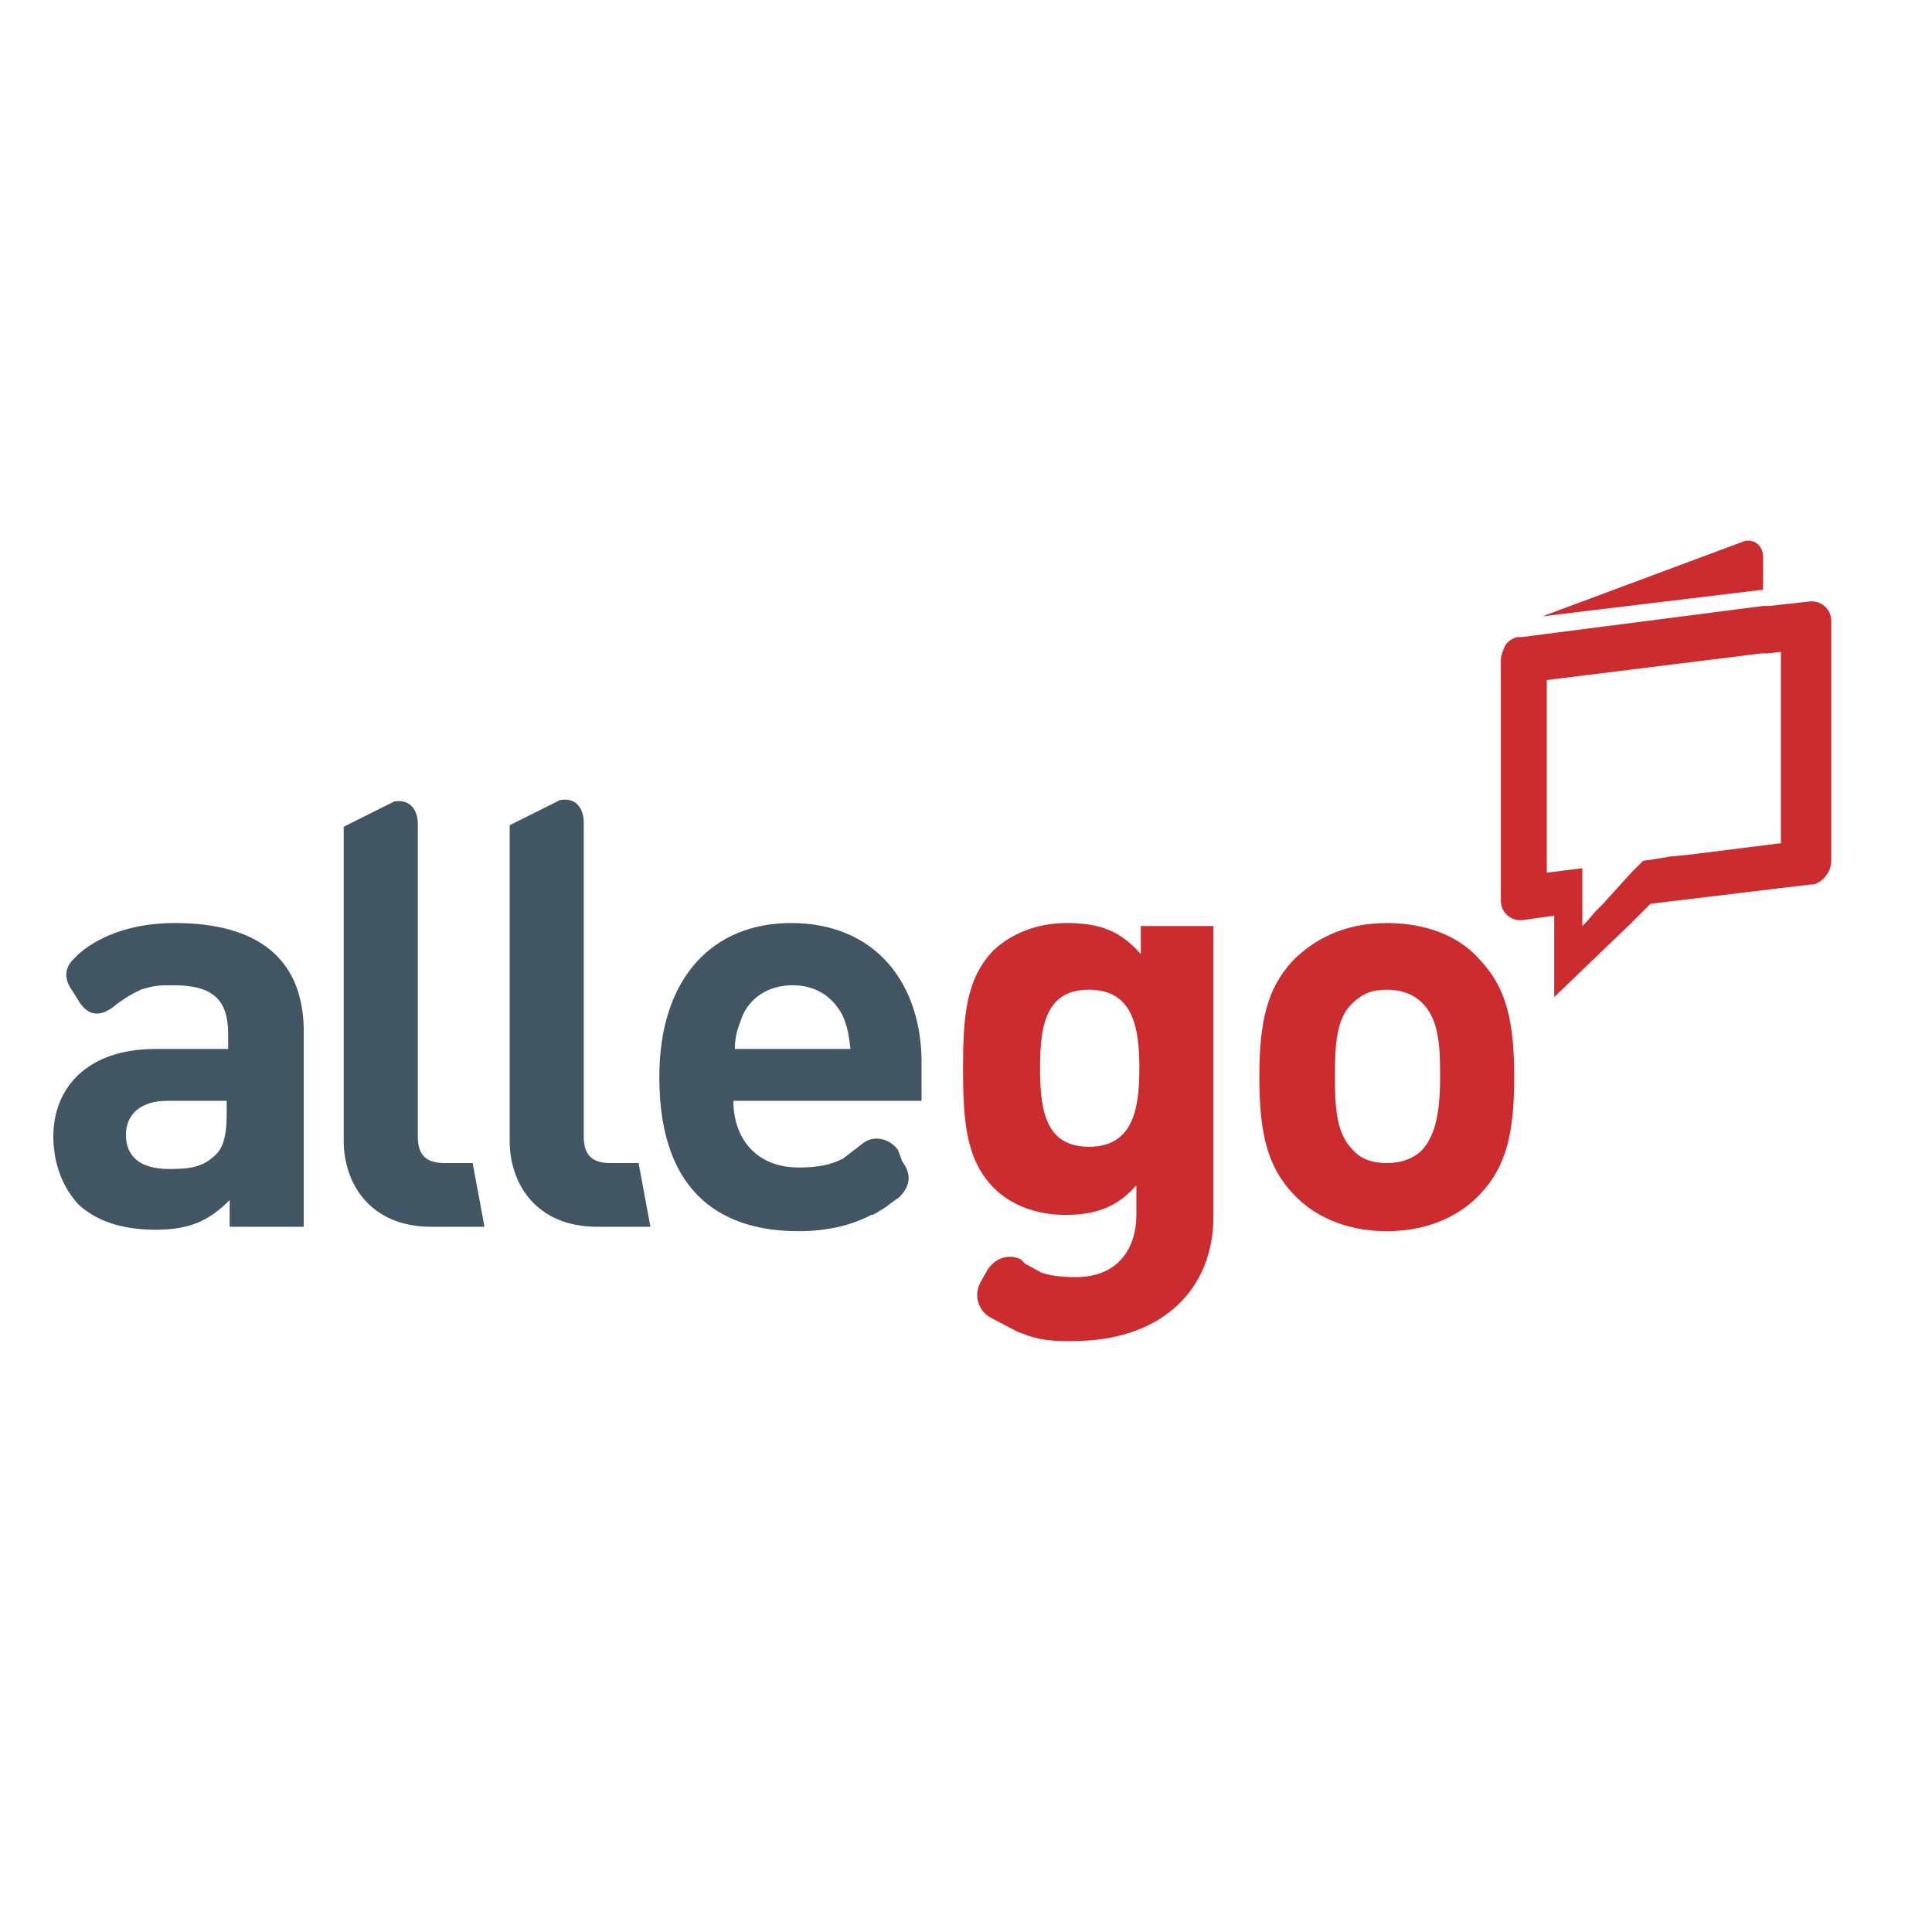
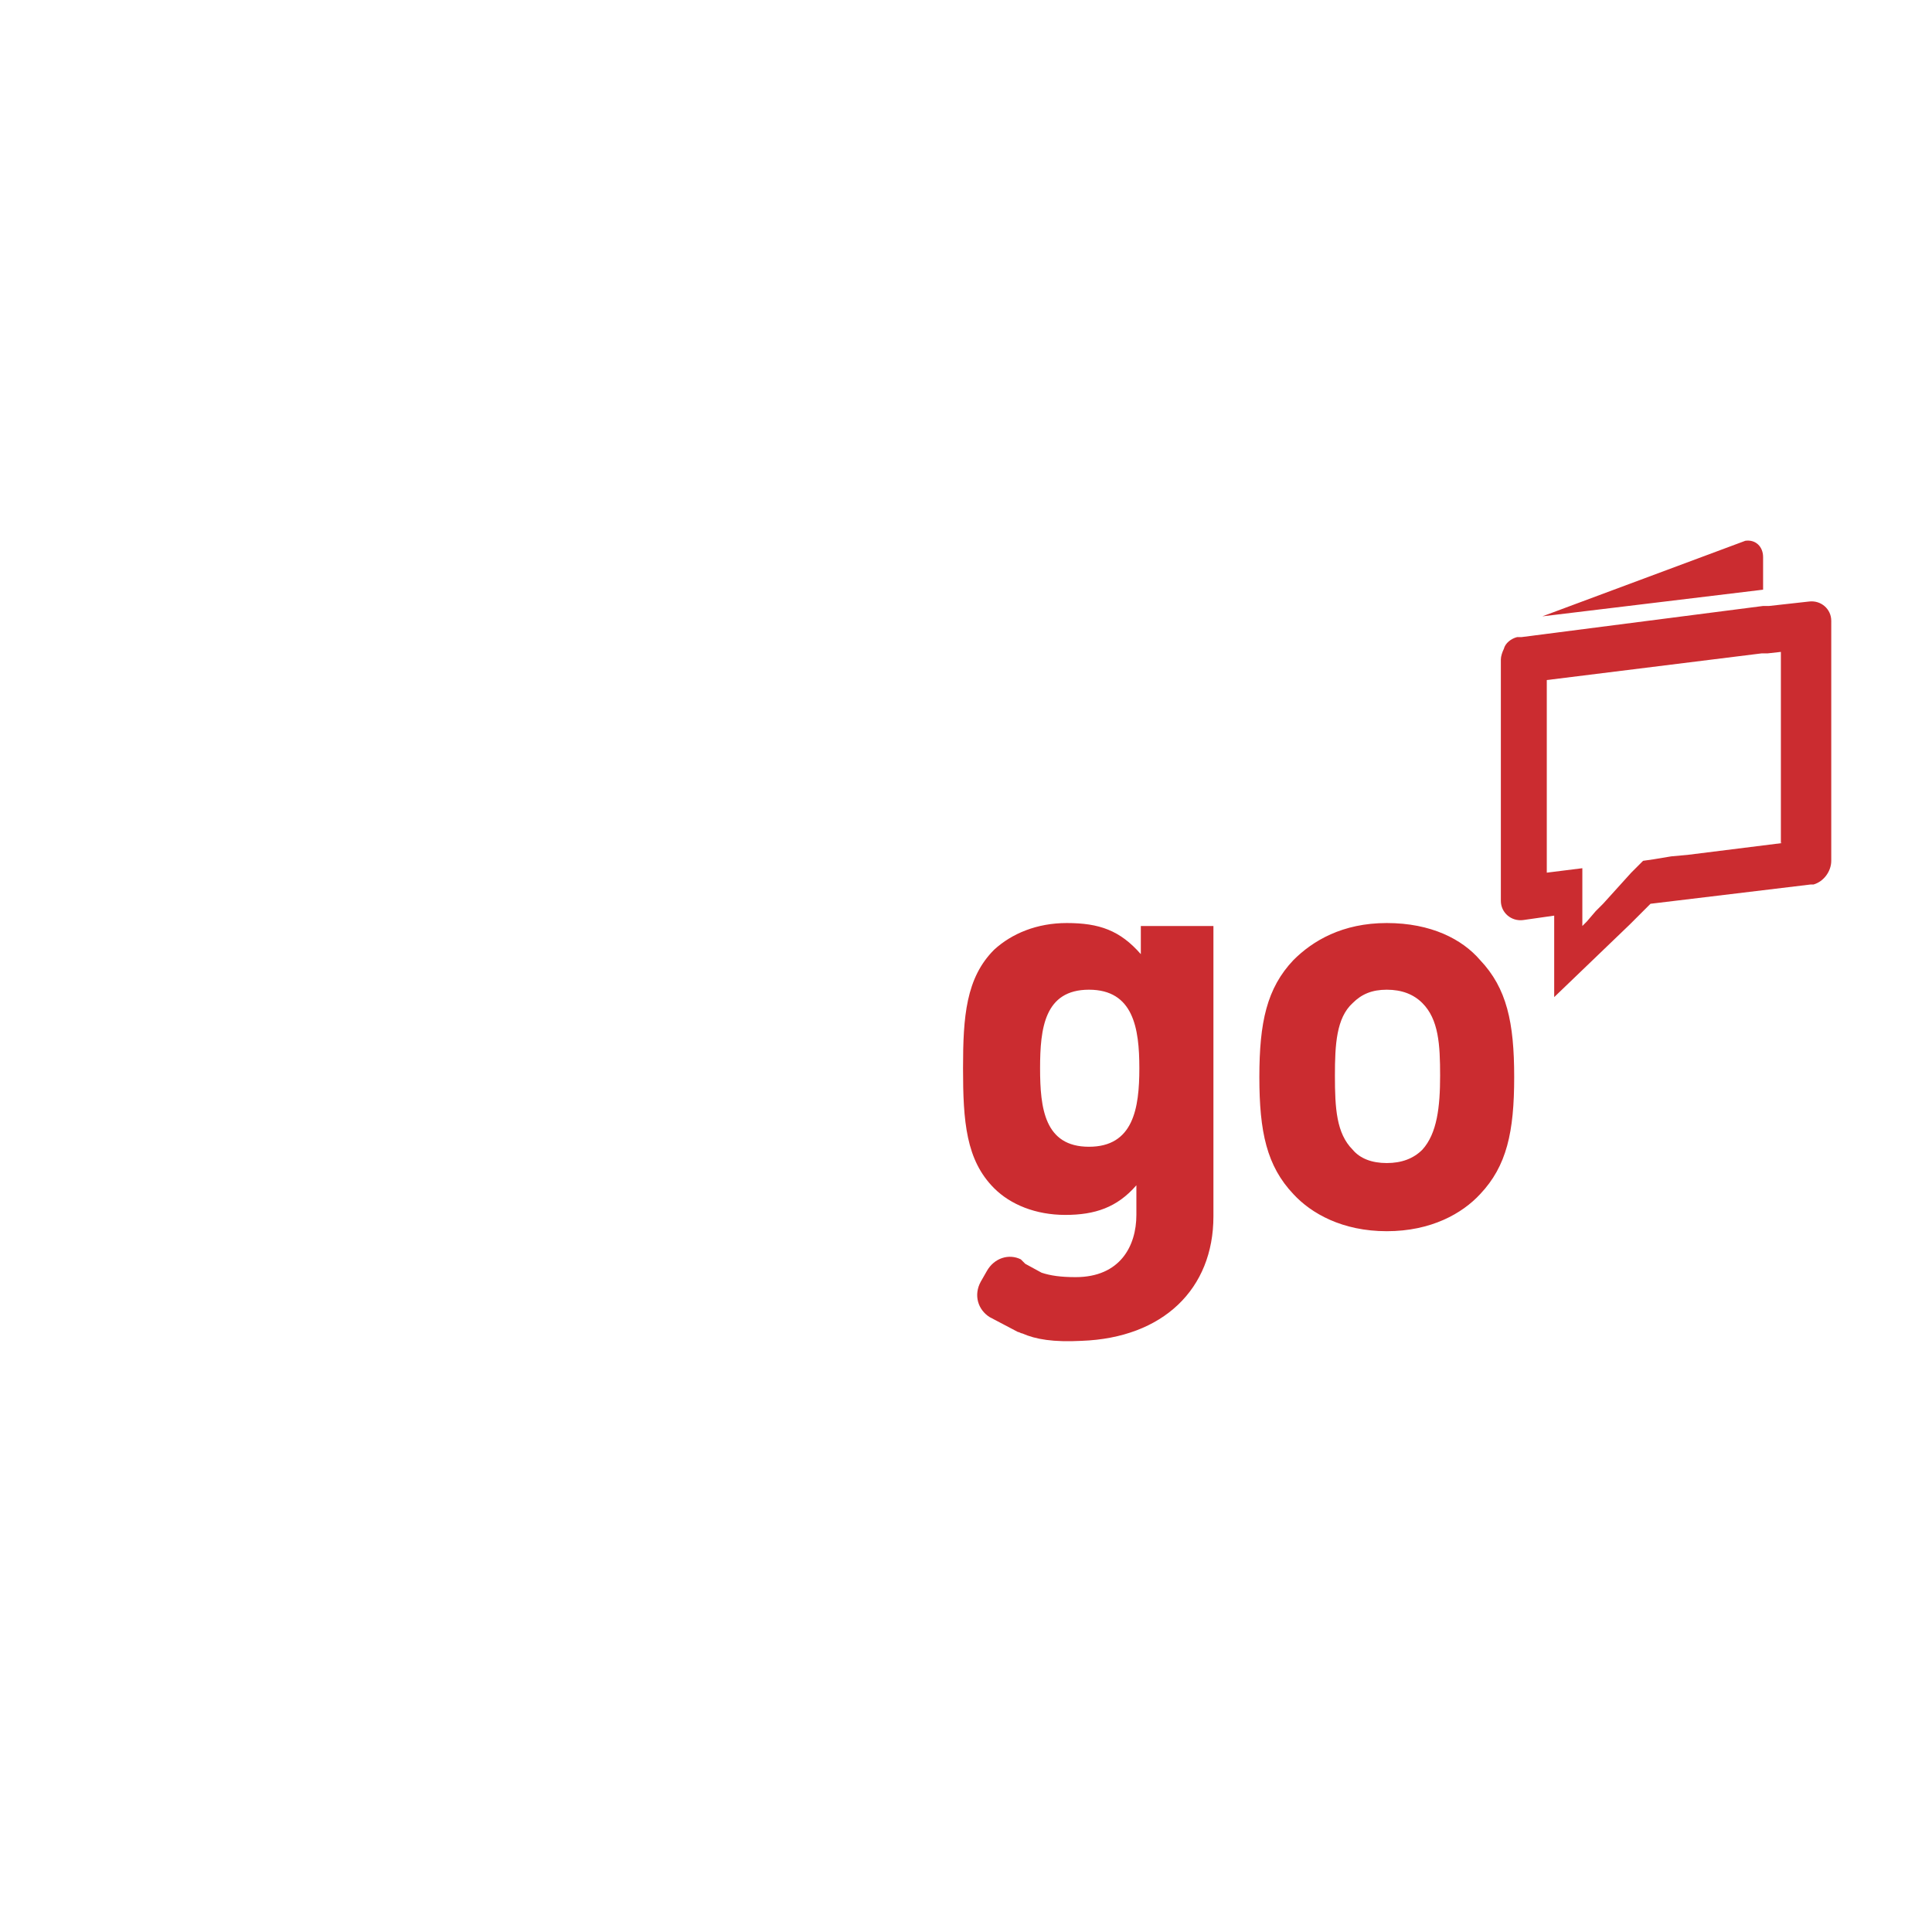
<svg xmlns="http://www.w3.org/2000/svg" version="1.1" id="layer" x="0px" y="0px" viewBox="0 0 652 652" style="enable-background:new 0 0 652 652;" xml:space="preserve">
  <style type="text/css">
	.st0{fill:#CB2C30;}
	.st1{fill:#425563;}
</style>
  <path class="st0" d="M595,188c0-3.5-2.5-6-6-5.5L520.5,208l74.5-9C595,199,595,188,595,188z M610.5,203l-13.5,1.5h-1h-1L513.5,215  c-0.5,0-1,0-1.5,0c-2,0.5-4,2-4.5,4c-0.5,1-1,2.5-1,3.5V300v3v1c0,4,3.5,7,7.5,6.5l10.5-1.5l0,0v3v3v21.5L550,312l3.5-3.5l3.5-3.5  l0,0l54-6.5c0.5,0,0.5,0,1,0c3.5-1,6-4.5,6-8v-81C618,205.5,614.5,202.5,610.5,203z M601.5,284.5l-32,4L564,289l-6,1l-3.5,0.5l-1,1  L552,293l-1.5,1.5L541,305l-2.5,2.5l0,0l-3,3.5l-1.5,1.5V311v-3l0,0v-2.5v-6v-1v-1V293l-12,1.5v-65l72.5-9h1h1l4.5-0.5v64.5H601.5z   M468,311.5c-15,0-25,6-31.5,12.5c-9,9.5-11.5,21-11.5,39.5s2.5,30,11.5,39.5c6,6.5,16.5,12.5,31.5,12.5s25.5-6,31.5-12.5  c9-9.5,11.5-21,11.5-39.5s-2.5-30-11.5-39.5C493.5,317,483,311.5,468,311.5z M480,388c-3,3-7,4.5-12,4.5s-9-1.5-11.5-4.5  c-5.5-5.5-6-14-6-25c0-10.5,0.5-19.5,6-24.5c3-3,6.5-4.5,11.5-4.5s9,1.5,12,4.5c5.5,5.5,6,14,6,24.5S485,382.5,480,388z M385,322  c-7-8-14-10.5-25-10.5c-10,0-18.5,3.5-24.5,9C326,330,325,343,325,360.5c0,18,1,31,10.5,40.5c5.5,5.5,14,9,24,9s17.5-2.5,24-10v10  c0,10.5-5.5,21-20.5,21c-5,0-8.5-0.5-11.5-1.5l-5.5-3l0,0l0,0l-1.5-1.5c-4-2-9-0.5-11.5,4l-2,3.5c-2.5,4.5-1,9.5,3,12l9.5,5  c0.5,0,1,0.5,1.5,0.5c4.5,2,10.5,3,20,2.5c27.5-1,44.5-17.5,44.5-42v-98H385V322z M367.5,387c-15,0-16.5-13-16.5-26.5  c0-13.5,1.5-26.5,16.5-26.5s17,13,17,26.5S382.5,387,367.5,387z" />
-   <path class="st1" d="M206,392.5c-6.5,0-9-3-9-9v-106c0-4.5-2.5-8.5-8-7.5l-17,8.5v92l0,0V385c0,14.5,9,29,29.5,29h18l-4-21.5H206z   M150,392.5c-6.5,0-9-3-9-9v-25V358v-80c0-4.5-2.5-8.5-8-7.5l-17,8.5l0,0l0,0v106c0,14.5,9,29,29.5,29h18l-4-21.5H150z M59,311.5  c-23.5,0-33.5,11.5-33.5,11.5c-4.5,4-3.5,8-1,11.5l2.5,4c3.5,5,7.5,4,11,1.5c0,0,4-3.5,9.5-6c4.5-1.5,6.5-1.5,11-1.5  c13.5,0,18.5,5,18.5,16.5v5H52.5C29,354,18,367.5,18,383.5c0,9,3,17,8.5,23c6,5.5,14.5,8.5,26,8.5s18-3,25-10v9h25v-67  C102,323.5,87,311.5,59,311.5z M76.5,376.5c0,6-1,10.5-3.5,13c-4.5,4.5-9,5-16,5c-10,0-14.5-4.5-14.5-11.5s5-11.5,14-11.5h20V376.5z   M267,311.5c-26.5,0-44.5,18.5-44.5,52c0,41,23,52,47,52c9.5,0,18-2,24.5-5.5h0.5l1-0.5c1.5-1,3.5-2,4.5-3l3.5-2.5c4-4,4-8,1-12  l-1.5-4c-3-4-8.5-5-12-2l-6.5,5c-4,2-8,3-15,3c-14,0-22-9.5-22-22.5H311V360C311.5,332,295.5,311.5,267,311.5z M248,354  c0-4.5,1-7,2.5-11c2.5-6,8.5-10.5,17-10.5s14,4.5,17,10.5c1.5,3.5,2,6.5,2.5,11H248z" />
</svg>